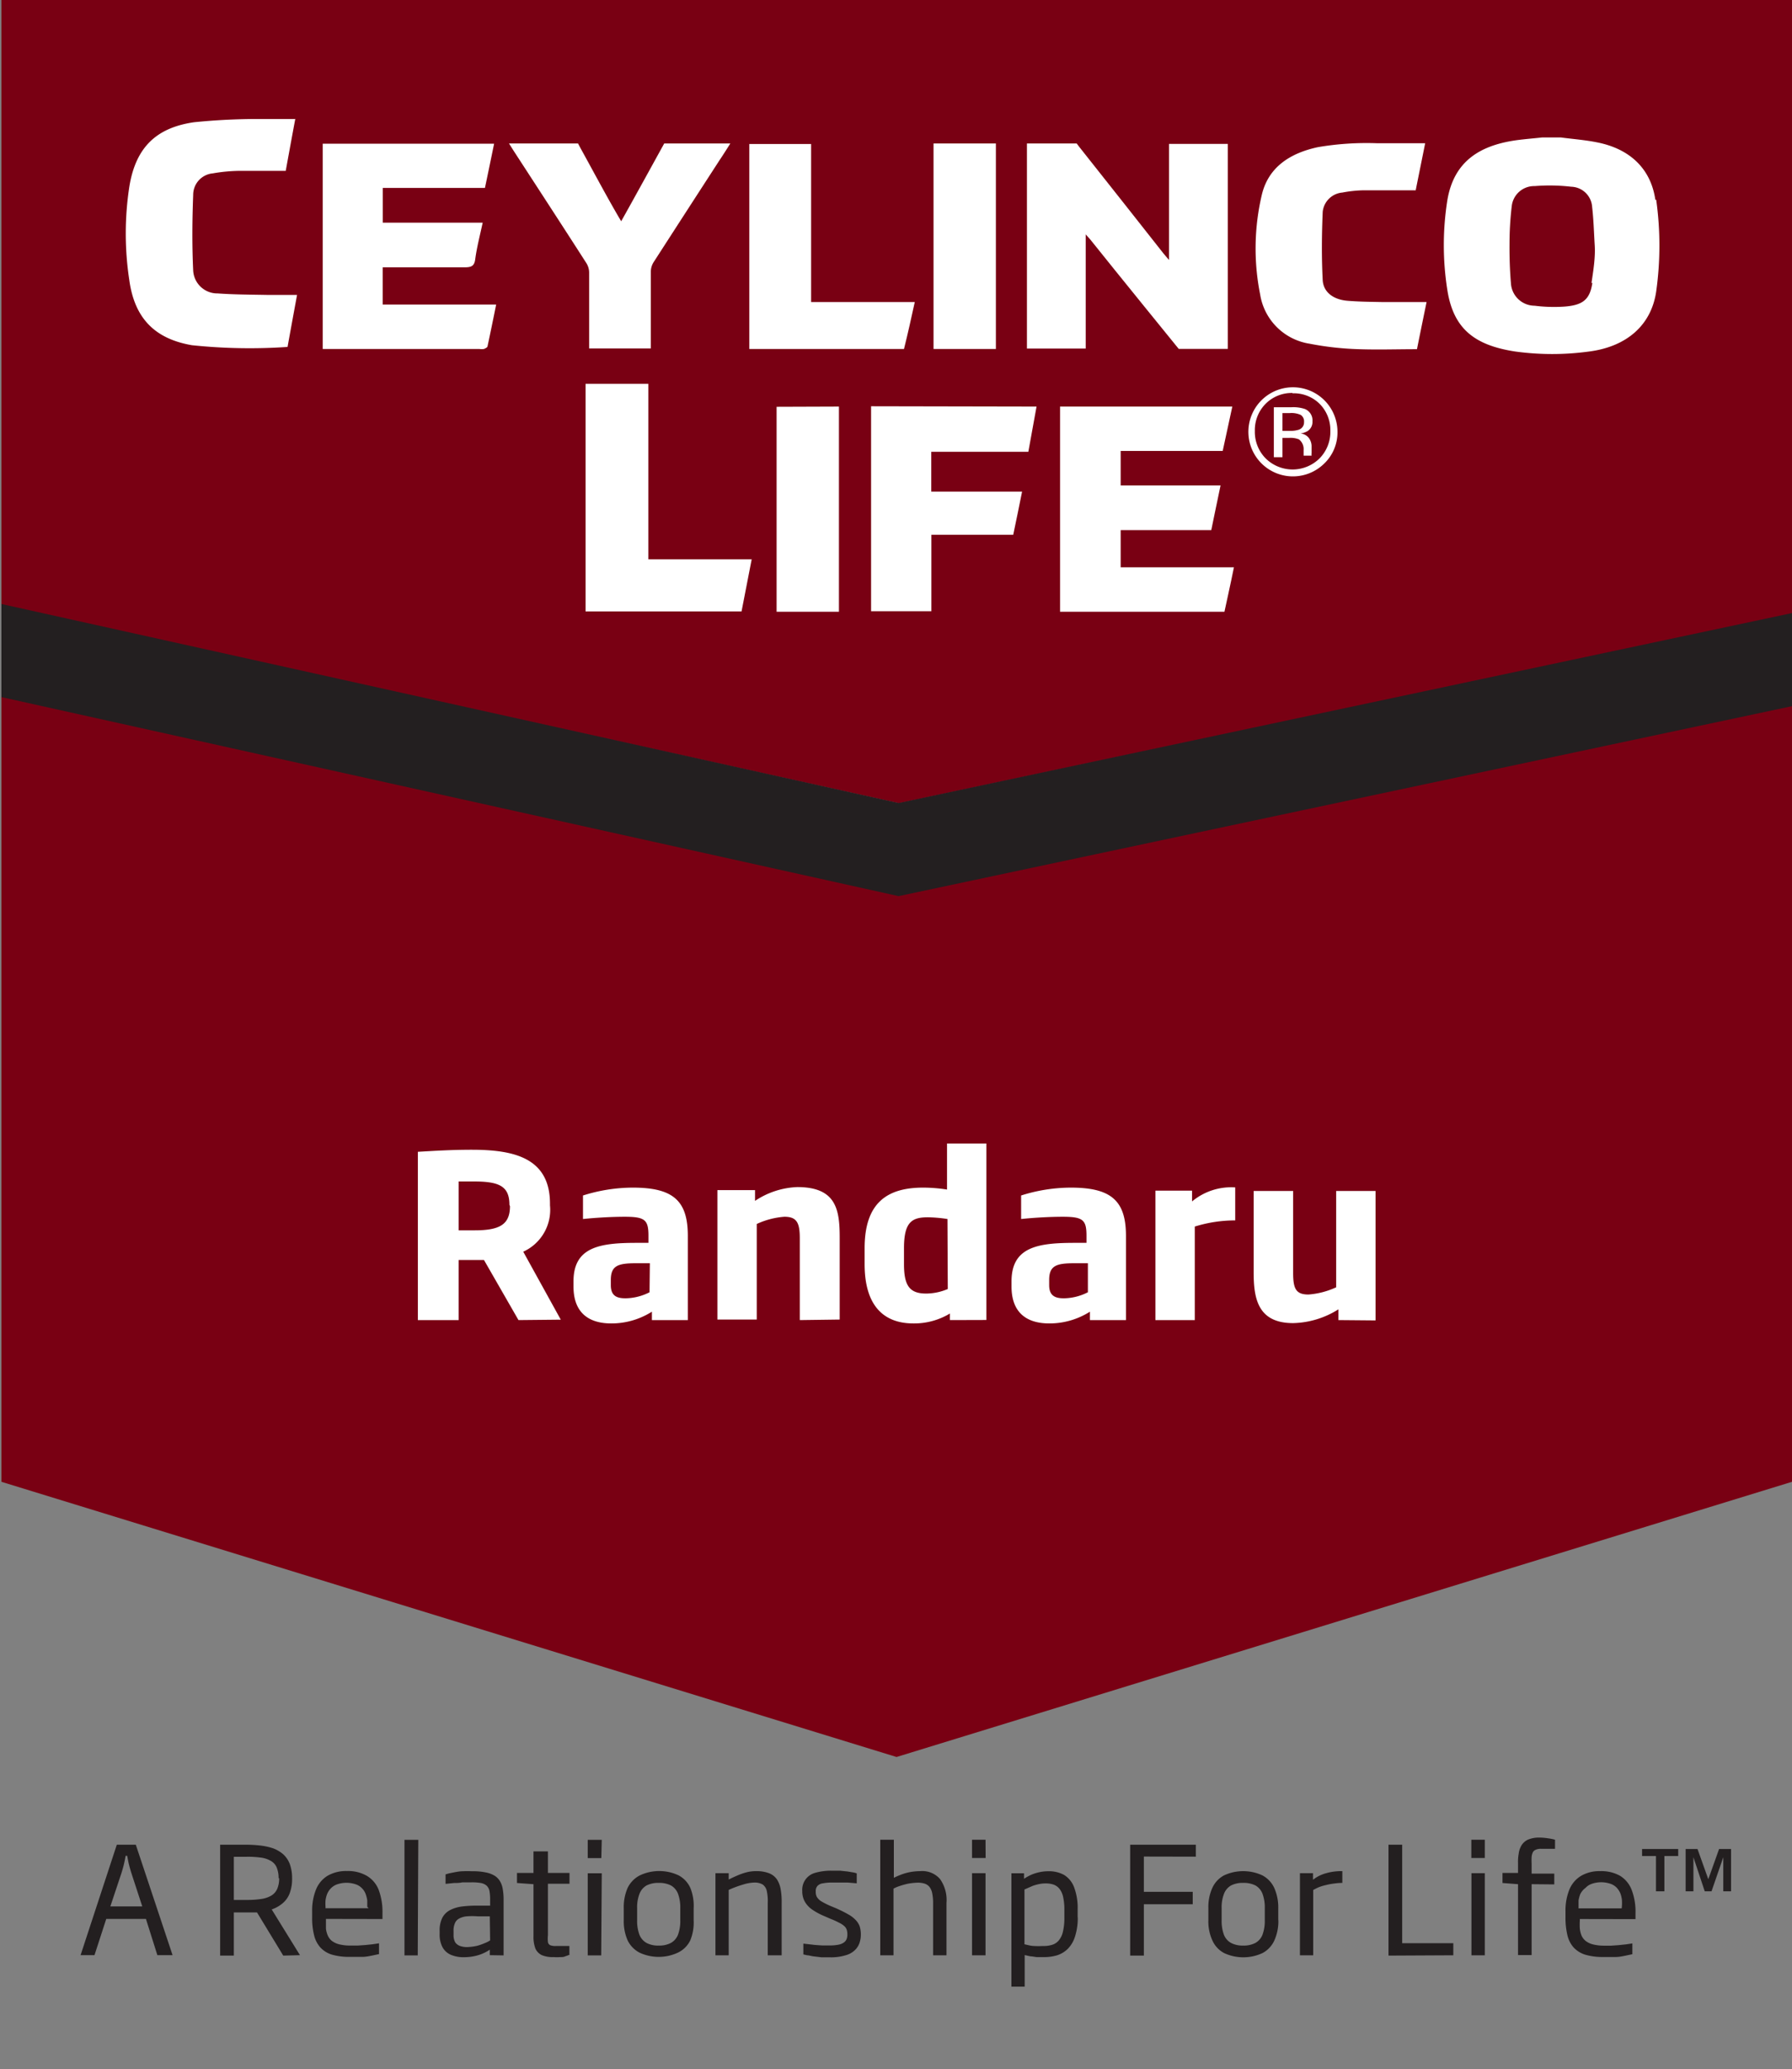
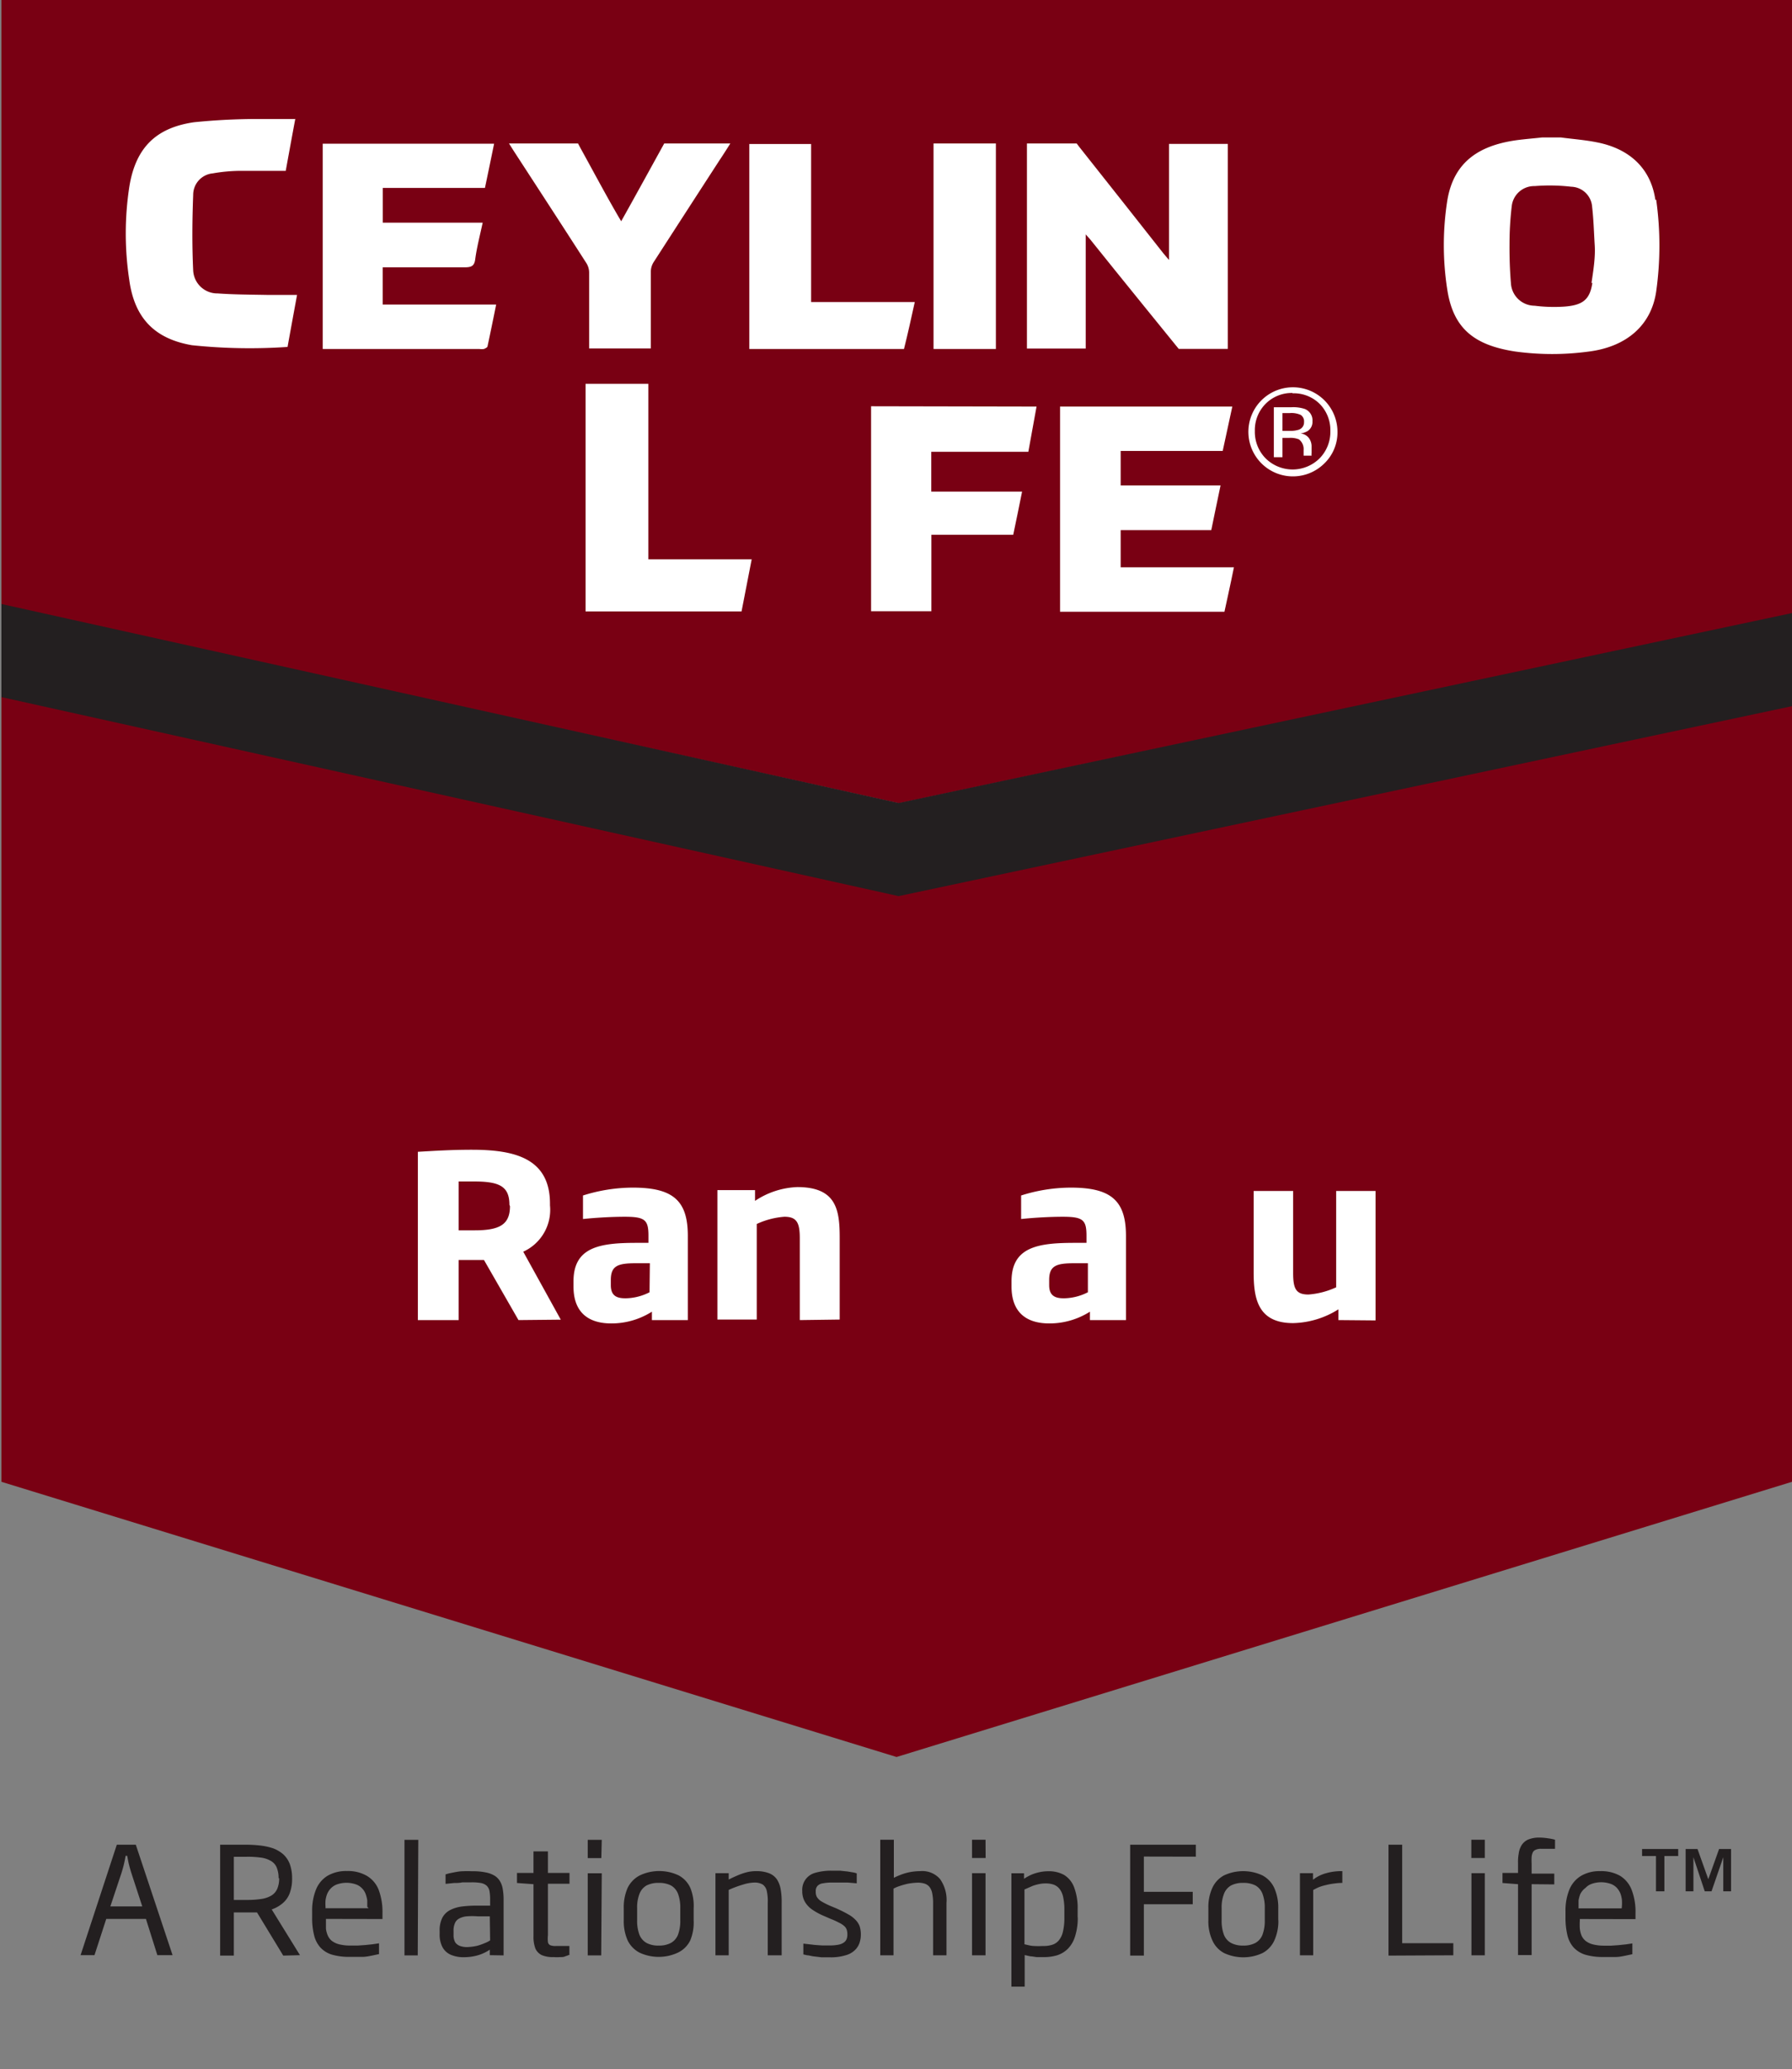
<svg xmlns="http://www.w3.org/2000/svg" id="Layer_1" data-name="Layer 1" viewBox="0 0 166.14 191.79">
  <rect x="0" y="0" width="166.14" height="191.79" fill="#808080" stroke="none" />
  <defs>
    <style>.cls-1{fill:#790013;}.cls-1,.cls-2,.cls-5{fill-rule:evenodd;}.cls-2,.cls-3{fill:#fff;}.cls-4,.cls-5{fill:#231f20;}</style>
  </defs>
  <polygon class="cls-1" points="0.13 56.09 0.13 0 166.14 0 166.14 56.92 83.34 74.46 0.13 56.09" />
  <path class="cls-2" d="M27.38,11c-.31,1.66-.6,3.25-.89,4.84-1.5,0-3,0-4.42,0a15.2,15.2,0,0,0-2.33.23,2,2,0,0,0-1.83,2c-.09,2.34-.11,4.69,0,7a2.24,2.24,0,0,0,2.27,2.13c1.54.11,3.09.11,4.63.14.88,0,1.77,0,2.73,0-.3,1.63-.59,3.21-.88,4.82A51.35,51.35,0,0,1,17.79,32c-3.42-.59-5.33-2.48-5.81-6.09A28.63,28.63,0,0,1,12,17.25c.59-3.54,2.44-5.41,6-5.92a59.22,59.22,0,0,1,6-.3c1.12,0,2.23,0,3.39,0" />
  <path class="cls-2" d="M60.11,35.58c0,.2,0,.41,0,.61v15c0,.2,0,.4,0,.66h9.58l-.94,4.83H54.29V35.58Z" />
  <rect class="cls-3" x="86.55" y="13.3" width="5.78" height="19.05" />
  <path class="cls-2" d="M29.92,13.32H45.81c-.28,1.37-.56,2.72-.85,4.1H35.49v3.22h9.26c-.25,1.17-.54,2.27-.69,3.38-.08.67-.39.77-1.06.76-2.27,0-4.54,0-6.81,0h-.71v3.45H46c-.27,1.34-.53,2.61-.8,3.87,0,.1-.21.2-.33.25a1.54,1.54,0,0,1-.43,0H29.92Z" />
  <path class="cls-2" d="M57.58,20.53c1-1.77,4-7.23,4-7.23h6.13c-.36.57-.67,1.06-1,1.55q-3.06,4.72-6.11,9.45a1.67,1.67,0,0,0-.26.88c0,2.36,0,4.72,0,7.12H54.62v-.59c0-2.15,0-4.31,0-6.46a1.65,1.65,0,0,0-.27-.88c-2.22-3.46-4.47-6.91-6.71-10.36l-.45-.71h6.4l.25.47C55,15.87,56.13,18,57.29,20l.29.49" />
  <path class="cls-2" d="M84.81,28c-.33,1.5-.64,2.92-1,4.35H69.47v-19H75.2V28Z" />
  <path class="cls-2" d="M95.21,13.3l4.61,0,.29.38c2.6,3.27,5.18,6.55,7.77,9.83l.5.59V13.34h5.45v19h-4.55s-5.83-7.17-8.2-10.14l-.42-.47V32.31H95.21Z" />
-   <path class="cls-2" d="M131.27,17.64c-1.65,0-3.23,0-4.82,0a11.63,11.63,0,0,0-2,.21,2,2,0,0,0-1.82,1.79c-.09,2.11-.11,4.23,0,6.33.07,1.13,1,1.8,2.28,1.91,1.09.09,2.18.1,3.27.12h4.08c-.3,1.46-.59,2.87-.89,4.37-1.81,0-3.6.06-5.38,0a28,28,0,0,1-4.58-.51,5.49,5.49,0,0,1-4.58-4.57A21.72,21.72,0,0,1,117,18c.61-2.46,2.53-3.79,5.19-4.36a26.88,26.88,0,0,1,5.53-.36h4.41c-.3,1.5-.59,2.92-.88,4.37" />
  <path class="cls-2" d="M153.47,18.52c-.41-2.84-2.32-4.73-5.44-5.33-1.09-.22-2.22-.3-3.34-.45H143c-.73.08-1.47.14-2.2.23-3.63.46-6,2-6.61,5.57a26.7,26.7,0,0,0,0,8.37c.56,3.51,2.45,5.1,6.33,5.68a25.16,25.16,0,0,0,6.77,0c3.51-.44,5.81-2.44,6.26-5.58a30.56,30.56,0,0,0,0-8.49m-5.92,7.71c-.23,1.53-.87,2.06-2.58,2.19a14.28,14.28,0,0,1-2.77-.08,2.21,2.21,0,0,1-2.2-2.1c-.1-1.2-.14-2.41-.13-3.61a29.94,29.94,0,0,1,.21-3.55,2.09,2.09,0,0,1,2.13-1.83,17.35,17.35,0,0,1,3.38.06,2,2,0,0,1,1.94,1.87c.14,1.21.17,2.44.24,3.56S147.72,25.11,147.55,26.23Z" />
  <path class="cls-2" d="M114.25,37.69c-.3,1.36-.59,2.72-.89,4.11H103.9V45h9.26c-.25,1.17-.86,4.14-.86,4.14h-8.4v3.45h10.5c-.27,1.35-.88,4.12-.88,4.12H98.28V37.69Z" />
  <path class="cls-2" d="M96.1,37.69l-.76,4.19h-9v3.69h8.42c-.28,1.38-.54,2.68-.82,4H86.35v7.09H80.76v-19Z" />
-   <path class="cls-2" d="M77.78,37.69q0,9.16,0,18.32v.7H72v-19Z" />
  <path class="cls-2" d="M119.73,37.75a3.42,3.42,0,0,1,1.24.16,1.13,1.13,0,0,1,.71,1.15,1,1,0,0,1-.45.9,1.75,1.75,0,0,1-.66.22,1.1,1.1,0,0,1,.79.44,1.29,1.29,0,0,1,.24.71v.33c0,.1,0,.22,0,.34a.93.93,0,0,0,0,.24l0,0h-.74s0,0,0,0a.07.07,0,0,0,0,0v-.51a1.14,1.14,0,0,0-.43-1,2.09,2.09,0,0,0-.9-.14h-.63v1.79h-.8V37.75Zm1.17,1.38a.72.72,0,0,0-.31-.67,2.08,2.08,0,0,0-1-.17h-.69v1.65h.72a2.43,2.43,0,0,0,.77-.1A.71.71,0,0,0,120.9,39.13ZM124,40A4,4,0,0,1,122.74,43,4.13,4.13,0,1,1,124,40Zm-4.15-3.57a3.4,3.4,0,0,0-2.51,1,3.45,3.45,0,0,0-1,2.52,3.49,3.49,0,0,0,1,2.54,3.55,3.55,0,0,0,5,0,3.5,3.5,0,0,0,1-2.54,3.45,3.45,0,0,0-1-2.52A3.4,3.4,0,0,0,119.81,36.46Z" />
  <path class="cls-4" d="M16,181.24,12.59,171H10.83L7.47,181.24H8.76l1.09-3.36h3.68l1.06,3.36Zm-2.81-4.52H10.23l1-3c.09-.28.17-.55.24-.83s.12-.56.18-.86h.14c.06.3.11.59.18.86s.15.55.24.83Zm14.62,4.52L25.19,177a3.1,3.1,0,0,0,1-.56,2.22,2.22,0,0,0,.66-.92,3.68,3.68,0,0,0,.23-1.38,3.81,3.81,0,0,0-.21-1.34,2.36,2.36,0,0,0-.61-.91,3.05,3.05,0,0,0-.93-.55,5.74,5.74,0,0,0-1.17-.26,11.84,11.84,0,0,0-1.36-.08H20.41v10.28h1.27v-4h2.15l2.43,4Zm-1.93-7.14a2.42,2.42,0,0,1-.18,1,1.38,1.38,0,0,1-.55.62,2.55,2.55,0,0,1-.92.31,8.42,8.42,0,0,1-1.31.09H21.68v-4h1.15a8.7,8.7,0,0,1,1.31.07,2.43,2.43,0,0,1,.93.29,1.27,1.27,0,0,1,.57.6A2.54,2.54,0,0,1,25.83,174.1Zm9.58,3.79v-.55a5.86,5.86,0,0,0-.35-2.15A2.61,2.61,0,0,0,34,173.88a3.5,3.5,0,0,0-1.84-.44,3.42,3.42,0,0,0-1.79.44,2.64,2.64,0,0,0-1.07,1.27,5.15,5.15,0,0,0-.36,2v.59a6.41,6.41,0,0,0,.17,1.61,2.65,2.65,0,0,0,.56,1.14,2.4,2.4,0,0,0,1.07.69,5.75,5.75,0,0,0,1.68.22c.42,0,.81,0,1.15,0s.65-.07.91-.12l.66-.14v-1l-.6.09-.68.07-.71.05-.67,0a4.34,4.34,0,0,1-1.05-.12,1.9,1.9,0,0,1-.67-.32,1.35,1.35,0,0,1-.37-.49,2.24,2.24,0,0,1-.17-.64c0-.24,0-.48,0-.75v-.15Zm-1.29-1H30.18v-.14a4.08,4.08,0,0,1,0-.59,2.56,2.56,0,0,1,.15-.59,1.61,1.61,0,0,1,.34-.52,1.52,1.52,0,0,1,.57-.37,2.73,2.73,0,0,1,.88-.15,2.68,2.68,0,0,1,.88.15,1.38,1.38,0,0,1,.57.37,1.44,1.44,0,0,1,.33.52,3.19,3.19,0,0,1,.15.59c0,.21,0,.4,0,.59Zm4.61-6.34H37.5v10.71h1.23Zm7.91,10.71v-5.15a5.45,5.45,0,0,0-.07-.94,2.08,2.08,0,0,0-.24-.74,1.51,1.51,0,0,0-.5-.54,2.48,2.48,0,0,0-.85-.32,5.8,5.8,0,0,0-1.28-.11,7.51,7.51,0,0,0-.84,0c-.27,0-.52.05-.74.09l-.55.11-.31.09v.88l.79-.08c.25,0,.5,0,.76-.06l.8,0a4.82,4.82,0,0,1,.92.06,1.13,1.13,0,0,1,.54.25.93.93,0,0,1,.26.49,4.42,4.42,0,0,1,.06.8v.56H44.26a10.64,10.64,0,0,0-1.45.08,3.31,3.31,0,0,0-1.1.34,1.7,1.7,0,0,0-.71.72,2.63,2.63,0,0,0-.24,1.21v.27a2.5,2.5,0,0,0,.27,1.24,1.61,1.61,0,0,0,.78.7,3,3,0,0,0,1.22.22,4.78,4.78,0,0,0,1-.11,3.84,3.84,0,0,0,.81-.27,3.62,3.62,0,0,0,.57-.32v.51Zm-1.25-1.39a2.42,2.42,0,0,1-.49.25,5,5,0,0,1-.75.26,4.92,4.92,0,0,1-.88.11,1.91,1.91,0,0,1-.66-.1.93.93,0,0,1-.45-.33,1.35,1.35,0,0,1-.16-.67V179a1.67,1.67,0,0,1,.13-.73.84.84,0,0,1,.4-.43,1.82,1.82,0,0,1,.7-.2,6.32,6.32,0,0,1,1,0h1.13Zm7.35,1.37v-.85l-.34,0-.45,0-.47,0a1.32,1.32,0,0,1-.51-.07.38.38,0,0,1-.22-.29,2.8,2.8,0,0,1,0-.64v-4.77h2v-1h-2v-2H49.46v2H47.93v.93l1.53.11v4.83a3,3,0,0,0,.18,1.14,1.23,1.23,0,0,0,.6.61,2.66,2.66,0,0,0,1.1.18,3.69,3.69,0,0,0,.58,0c.19,0,.35,0,.5-.08A1.9,1.9,0,0,0,52.74,181.22Zm3-7.59H54.49v7.61h1.25Zm0-3.1H54.49v1.69h1.26ZM64.31,178v-1.11A4.44,4.44,0,0,0,64,175a2.46,2.46,0,0,0-1.09-1.16,4.21,4.21,0,0,0-3.58,0A2.56,2.56,0,0,0,58.19,175a4.44,4.44,0,0,0-.36,1.88V178a4.36,4.36,0,0,0,.36,1.87A2.53,2.53,0,0,0,59.28,181a4.21,4.21,0,0,0,3.58,0A2.43,2.43,0,0,0,64,179.86,4.36,4.36,0,0,0,64.31,178Zm-1.24,0a3.66,3.66,0,0,1-.21,1.34,1.49,1.49,0,0,1-.65.76,2.29,2.29,0,0,1-1.14.25,2.27,2.27,0,0,1-1.14-.25,1.53,1.53,0,0,1-.65-.76,3.66,3.66,0,0,1-.21-1.34v-1.11a3.44,3.44,0,0,1,.22-1.34,1.51,1.51,0,0,1,.65-.77,2.37,2.37,0,0,1,1.13-.24,2.41,2.41,0,0,1,1.14.24,1.51,1.51,0,0,1,.65.77,3.66,3.66,0,0,1,.21,1.34Zm9.4,3.25v-4.85a6.72,6.72,0,0,0-.09-1.25,2.45,2.45,0,0,0-.34-.92,1.58,1.58,0,0,0-.73-.58,3.2,3.2,0,0,0-1.22-.2,3.44,3.44,0,0,0-.84.1,5.79,5.79,0,0,0-.83.28c-.28.12-.57.25-.86.4v-.59H66.33v7.61h1.23v-6.06a10.06,10.06,0,0,1,1.35-.5,3.72,3.72,0,0,1,1-.18,1.48,1.48,0,0,1,.8.18,1,1,0,0,1,.38.6,4.34,4.34,0,0,1,.09,1.11v4.85Zm7.34-1.92a2.51,2.51,0,0,0-.11-.77,1.7,1.7,0,0,0-.38-.59,2.79,2.79,0,0,0-.71-.53c-.29-.17-.66-.35-1.1-.55l-.56-.23a7.46,7.46,0,0,1-.82-.42,1.26,1.26,0,0,1-.4-.4,1,1,0,0,1-.1-.5.71.71,0,0,1,.16-.52.84.84,0,0,1,.51-.24,4.26,4.26,0,0,1,.89-.07c.18,0,.39,0,.64,0l.78,0,.82.07v-.92a1.8,1.8,0,0,0-.33-.09l-.54-.09-.67-.07c-.24,0-.5,0-.75,0a5.26,5.26,0,0,0-1.57.2,1.62,1.62,0,0,0-1.19,1.69,1.93,1.93,0,0,0,.22.95,2.27,2.27,0,0,0,.68.75,6.18,6.18,0,0,0,1.19.64l.55.24a7,7,0,0,1,.79.36,1.91,1.91,0,0,1,.47.31.77.77,0,0,1,.22.33,1.35,1.35,0,0,1,.06.43,1.16,1.16,0,0,1-.07.44.73.73,0,0,1-.26.32,1.3,1.3,0,0,1-.5.2,4.32,4.32,0,0,1-.8.07c-.23,0-.47,0-.7,0l-.7-.05-.6-.07-.45-.05v1l.34.08c.17,0,.37.07.6.1l.75.09c.26,0,.53,0,.8,0a4.55,4.55,0,0,0,1.39-.18,2,2,0,0,0,.87-.46,1.65,1.65,0,0,0,.45-.68A2.38,2.38,0,0,0,79.81,179.32Zm7.94,1.92v-4.85a3.36,3.36,0,0,0-.6-2.22,2.18,2.18,0,0,0-1.83-.73,5.37,5.37,0,0,0-1,.1,5,5,0,0,0-.84.25,6.34,6.34,0,0,0-.61.27v-3.53H81.61v10.71h1.23v-6.18a3.51,3.51,0,0,1,.6-.25,7.12,7.12,0,0,1,.77-.21,6,6,0,0,1,.86-.09,2.1,2.1,0,0,1,.66.09,1,1,0,0,1,.45.31,1.46,1.46,0,0,1,.25.59,4.73,4.73,0,0,1,.08.93v4.81Zm3.62-7.61H90.12v7.61h1.25Zm0-3.1H90.12v1.69h1.26Zm8.54,7.19V177a5.38,5.38,0,0,0-.33-2.06,2.28,2.28,0,0,0-.93-1.14,2.93,2.93,0,0,0-1.49-.34,3.82,3.82,0,0,0-.75.08,4.15,4.15,0,0,0-.76.23,4.51,4.51,0,0,0-.71.39v-.51H93.77v10.51H95v-2.93l.54.12c.2,0,.4.06.6.07l.57,0a4.29,4.29,0,0,0,1.27-.16,2.49,2.49,0,0,0,1-.59,2.77,2.77,0,0,0,.68-1.14A5.51,5.51,0,0,0,99.92,177.72Zm-1.23,0a5.57,5.57,0,0,1-.14,1.36,1.92,1.92,0,0,1-.4.81,1.3,1.3,0,0,1-.63.39,2.64,2.64,0,0,1-.82.1,7.65,7.65,0,0,1-.81,0c-.28,0-.58-.09-.9-.16v-5.08l.78-.34a4.6,4.6,0,0,1,.63-.17,2.69,2.69,0,0,1,.57-.05,2.15,2.15,0,0,1,.75.12,1.26,1.26,0,0,1,.54.41,1.86,1.86,0,0,1,.32.75,5.4,5.4,0,0,1,.11,1.17Zm12.19-5.62V171h-6.09v10.28h1.27v-4.76h4.53v-1.15h-4.53V172.1Zm7.64,5.89v-1.11a4.44,4.44,0,0,0-.37-1.88,2.51,2.51,0,0,0-1.09-1.16,4.21,4.21,0,0,0-3.58,0A2.48,2.48,0,0,0,112.4,175a4.29,4.29,0,0,0-.37,1.88V178a4.21,4.21,0,0,0,.37,1.87,2.46,2.46,0,0,0,1.08,1.17,4.21,4.21,0,0,0,3.58,0,2.48,2.48,0,0,0,1.09-1.17A4.36,4.36,0,0,0,118.52,178Zm-1.25,0a3.66,3.66,0,0,1-.21,1.34,1.49,1.49,0,0,1-.65.76,2.31,2.31,0,0,1-1.15.25,2.28,2.28,0,0,1-1.13-.25,1.49,1.49,0,0,1-.65-.76,3.66,3.66,0,0,1-.21-1.34v-1.11a3.44,3.44,0,0,1,.22-1.34,1.51,1.51,0,0,1,.65-.77,2.35,2.35,0,0,1,1.12-.24,2.42,2.42,0,0,1,1.15.24,1.51,1.51,0,0,1,.65.77,3.66,3.66,0,0,1,.21,1.34Zm7.19-3.45v-1.1a5.07,5.07,0,0,0-1.49.19,3.38,3.38,0,0,0-1.23.61v-.61h-1.21v7.61h1.23v-6.05a5,5,0,0,1,.52-.26,4.37,4.37,0,0,1,.67-.2,5.86,5.86,0,0,1,.75-.14A6.33,6.33,0,0,1,124.46,174.54Zm10.29,6.7v-1.12H130V171h-1.27v10.28Zm2.92-7.61h-1.24v7.61h1.24Zm0-3.1h-1.25v1.69h1.25Zm6.44,4.14v-1H142v-.91a6.29,6.29,0,0,1,0-.63,1.23,1.23,0,0,1,.11-.43.49.49,0,0,1,.27-.24,1.1,1.1,0,0,1,.49-.09h.47l.45,0,.38,0v-.84a4,4,0,0,0-.64-.13,5.25,5.25,0,0,0-.83-.07,2.6,2.6,0,0,0-1.06.2,1.41,1.41,0,0,0-.59.54,2,2,0,0,0-.25.76,4.15,4.15,0,0,0-.06.87v.91h-1.44v.93l1.44.11v6.57H142v-6.57Zm7.53,3.22v-.55a5.66,5.66,0,0,0-.35-2.15,2.64,2.64,0,0,0-1.07-1.31,3.53,3.53,0,0,0-1.84-.44,3.37,3.37,0,0,0-1.79.44,2.66,2.66,0,0,0-1.08,1.27,5.15,5.15,0,0,0-.36,2v.59a6.91,6.91,0,0,0,.17,1.61,2.65,2.65,0,0,0,.56,1.14,2.49,2.49,0,0,0,1.08.69,5.7,5.7,0,0,0,1.68.22c.42,0,.8,0,1.15,0s.64-.07.9-.12l.66-.14v-1l-.6.09-.68.07-.7.05-.68,0a4.31,4.31,0,0,1-1-.12,1.82,1.82,0,0,1-.67-.32,1.38,1.38,0,0,1-.38-.49,2.61,2.61,0,0,1-.16-.64,6,6,0,0,1,0-.75v-.15Zm-1.28-1h-4v-.14c0-.19,0-.38,0-.59a3.23,3.23,0,0,1,.16-.59A1.61,1.61,0,0,1,147,175a1.38,1.38,0,0,1,.57-.37,2.67,2.67,0,0,1,.87-.15,2.75,2.75,0,0,1,.89.15,1.45,1.45,0,0,1,.57.37,1.77,1.77,0,0,1,.33.52,2.53,2.53,0,0,1,.14.59,4.08,4.08,0,0,1,0,.59Z" />
  <path class="cls-5" d="M152.24,172.05v-.65h3.35v.65h-1.28v3.27h-.78v-3.27Zm5.14-.65,1,2.8,1-2.8h1.11v3.92h-.72v-3.16l-1.09,3.16h-.63L157,172.16v3.16h-.72V171.4Z" />
  <polygon class="cls-5" points="83.31 74.44 0.13 55.99 0.13 64.7 83.31 83.15 166.14 65.53 166.14 56.83 83.31 74.44" />
  <polygon class="cls-1" points="166.14 65.46 166.14 137.36 83.12 162.87 0.13 137.36 0.13 64.62 83.31 83.07 166.14 65.46" />
  <path class="cls-3" d="M48.07,122.37l-3.2-5.57H42.52v5.57H38.74v-15.6c1.56-.09,3.11-.19,5-.19,3.93,0,7.25.76,7.25,5v.15a4.26,4.26,0,0,1-2.48,4.3l3.48,6.3Zm-.84-10.69c0-1.76-1-2.16-3.32-2.16-.51,0-.88,0-1.39,0v4.53H44c2.33,0,3.28-.54,3.28-2.24Z" />
  <path class="cls-3" d="M60.44,122.37v-.78a7,7,0,0,1-3.76,1.09c-2.27,0-3.51-1.15-3.51-3.42v-.48c0-3.19,2.44-3.57,5.84-3.57h1.11v-.65c0-1.47-.31-1.77-2.2-1.77-1.07,0-2.52.07-3.87.21v-2.18a15.4,15.4,0,0,1,4.62-.73c3.74,0,5.1,1.21,5.1,4.47v7.81Zm-.19-5.27H59c-1.66,0-2.37.19-2.37,1.55v.48c0,1,.56,1.22,1.36,1.22a5,5,0,0,0,2.23-.56Z" />
  <path class="cls-3" d="M74.15,122.37v-7.58c0-1.45-.28-2-1.43-2a7.42,7.42,0,0,0-2.56.67v8.86H66.51v-12H70v1a7.54,7.54,0,0,1,3.92-1.28c3.62,0,3.93,2.1,3.93,4.7v7.58Z" />
-   <path class="cls-3" d="M88.07,122.37v-.61a6.43,6.43,0,0,1-3.38.92c-2.85,0-4.53-1.74-4.53-5.5v-1.47c0-4.2,2.07-5.62,5.43-5.62a14.21,14.21,0,0,1,2.21.18V106h3.65v16.36ZM87.84,113a13.08,13.08,0,0,0-1.81-.16c-1.49,0-2.22.44-2.22,2.87v1.47c0,2,.52,2.73,2.06,2.73a5.23,5.23,0,0,0,2-.42Z" />
  <path class="cls-3" d="M101.05,122.37v-.78a7,7,0,0,1-3.76,1.09c-2.27,0-3.51-1.15-3.51-3.42v-.48c0-3.19,2.44-3.57,5.84-3.57h1.11v-.65c0-1.47-.31-1.77-2.2-1.77-1.07,0-2.52.07-3.86.21v-2.18a15.32,15.32,0,0,1,4.61-.73c3.74,0,5.11,1.21,5.11,4.47v7.81Zm-.19-5.27H99.64c-1.66,0-2.37.19-2.37,1.55v.48c0,1,.57,1.22,1.36,1.22a5,5,0,0,0,2.23-.56Z" />
-   <path class="cls-3" d="M110.77,113.7v8.67h-3.65v-12h3.4v1a5.66,5.66,0,0,1,4-1.3v3.06A12.54,12.54,0,0,0,110.77,113.7Z" />
  <path class="cls-3" d="M124.09,122.37v-1a8.2,8.2,0,0,1-4.2,1.28c-3.28,0-3.66-2.29-3.66-4.7V110.4h3.66V118c0,1.45.25,2,1.42,2a7.46,7.46,0,0,0,2.57-.67V110.4h3.65v12Z" />
</svg>